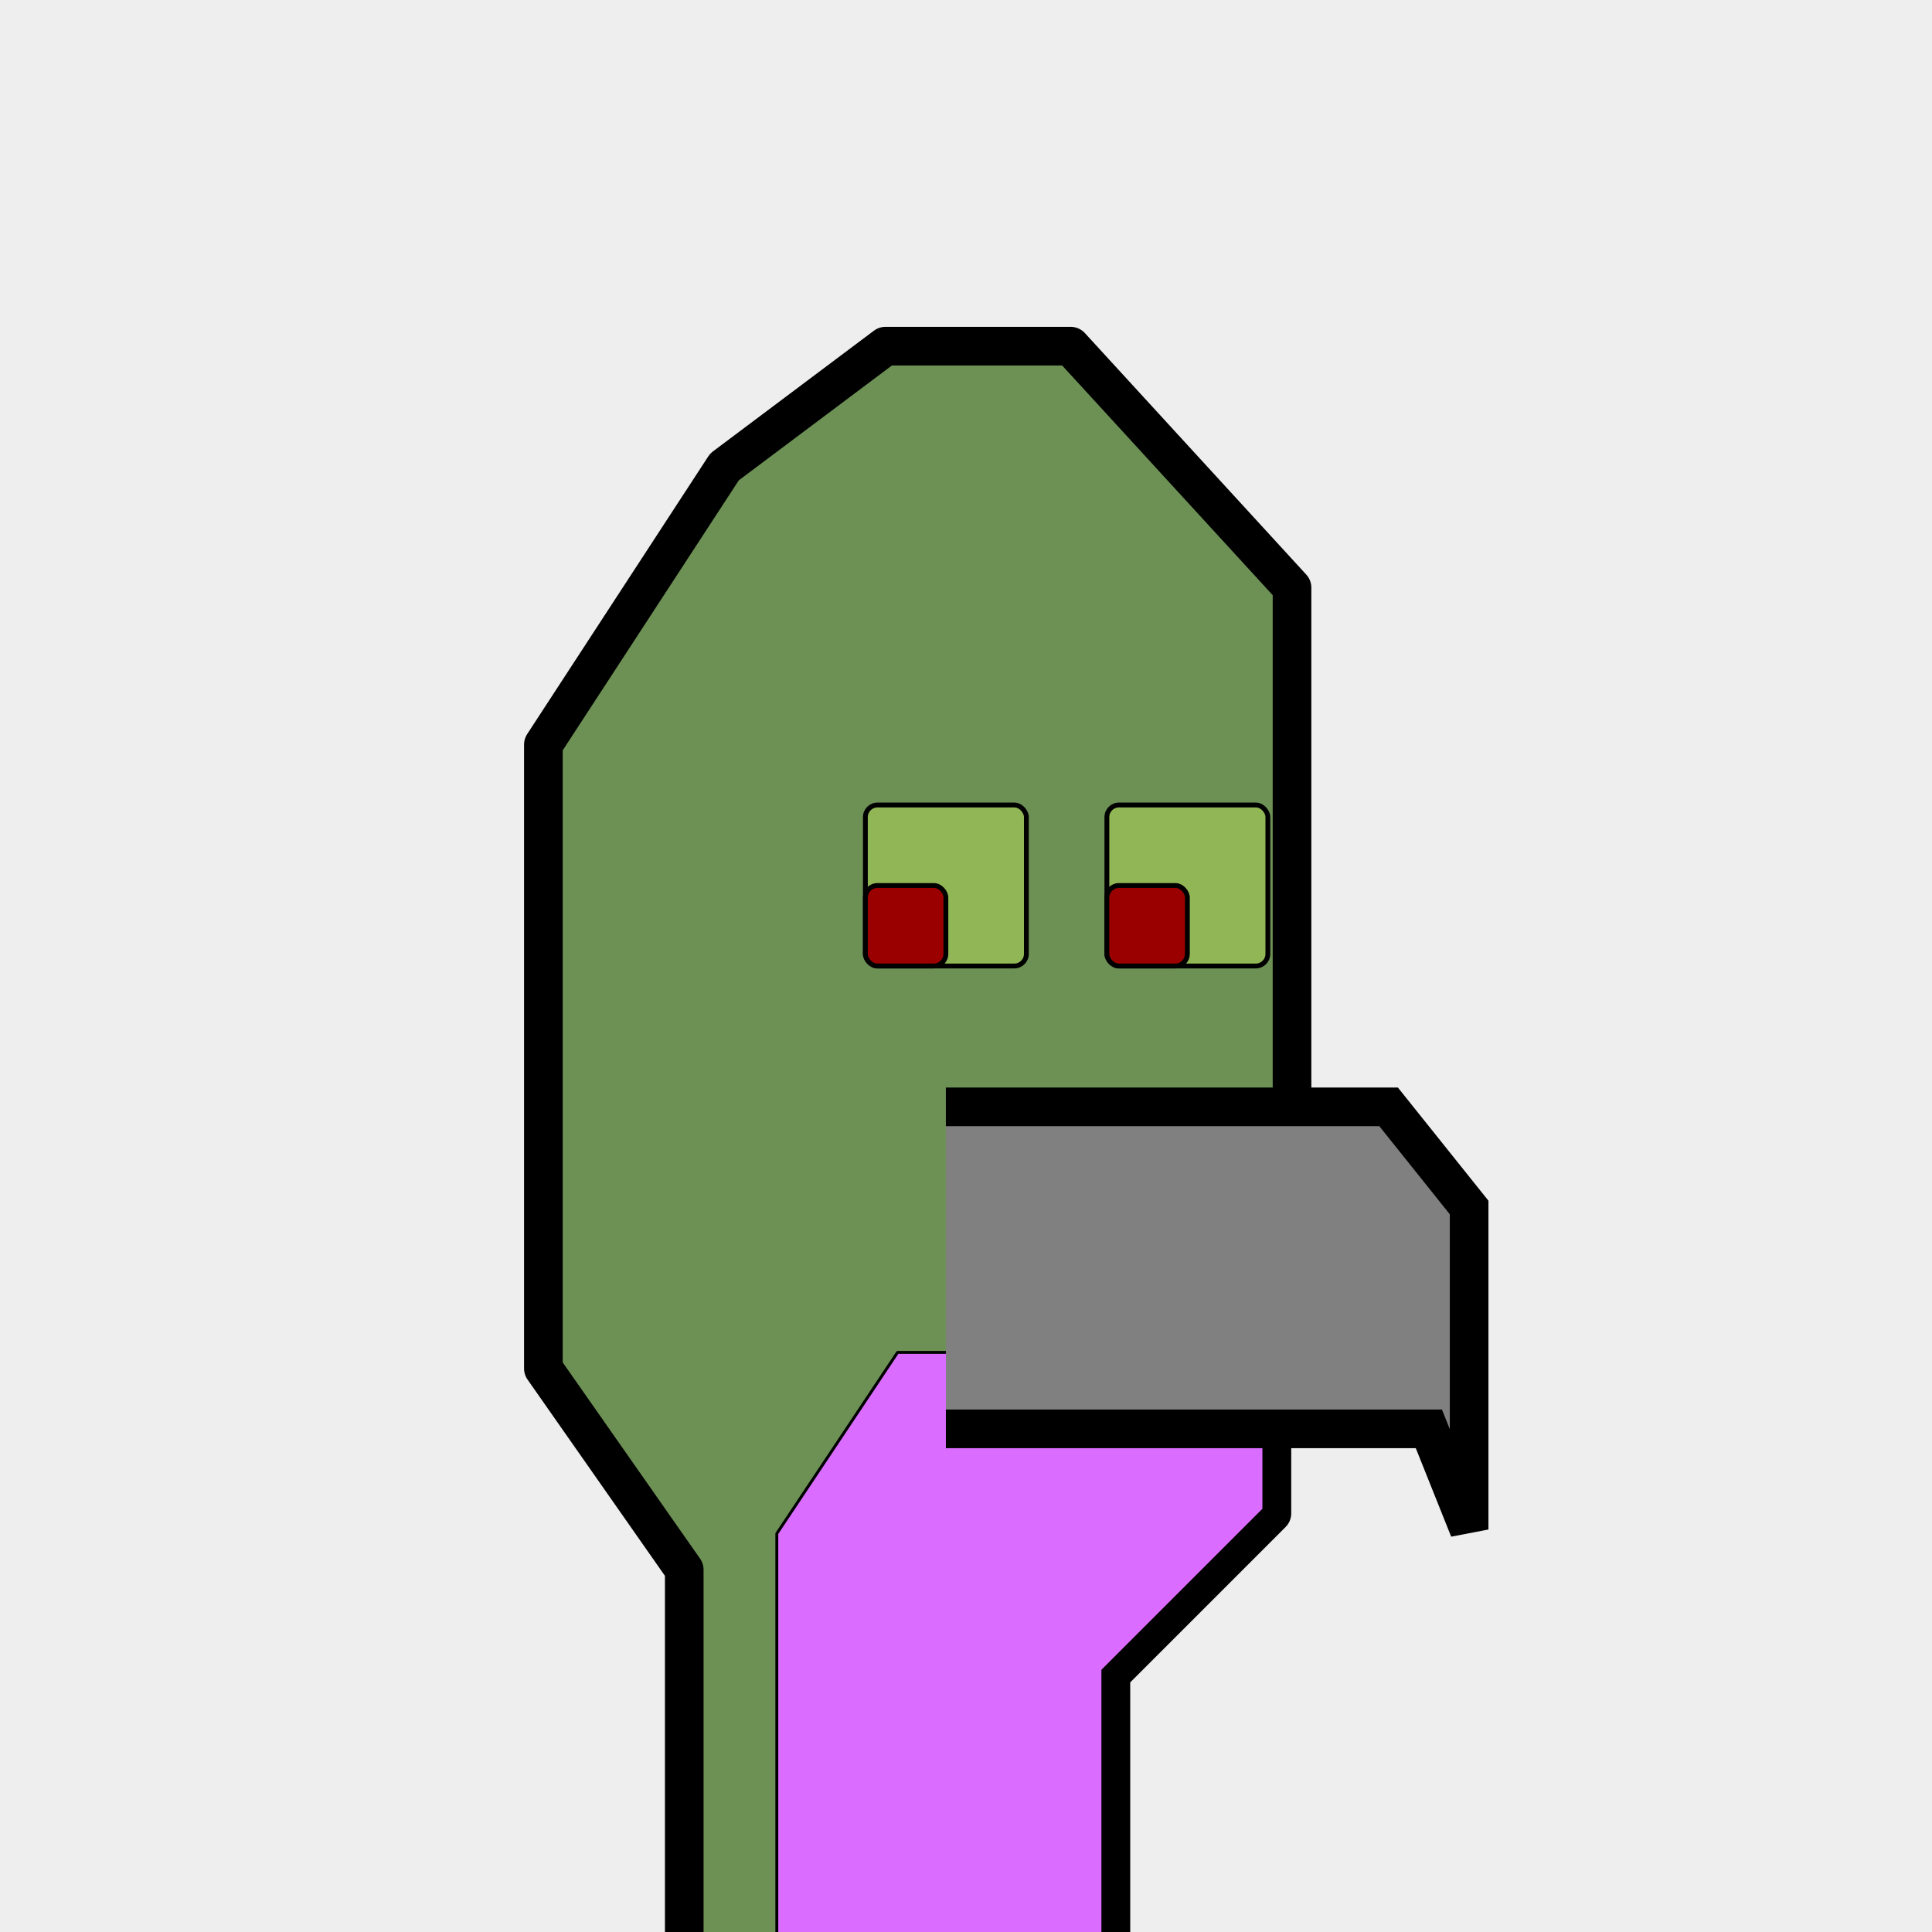
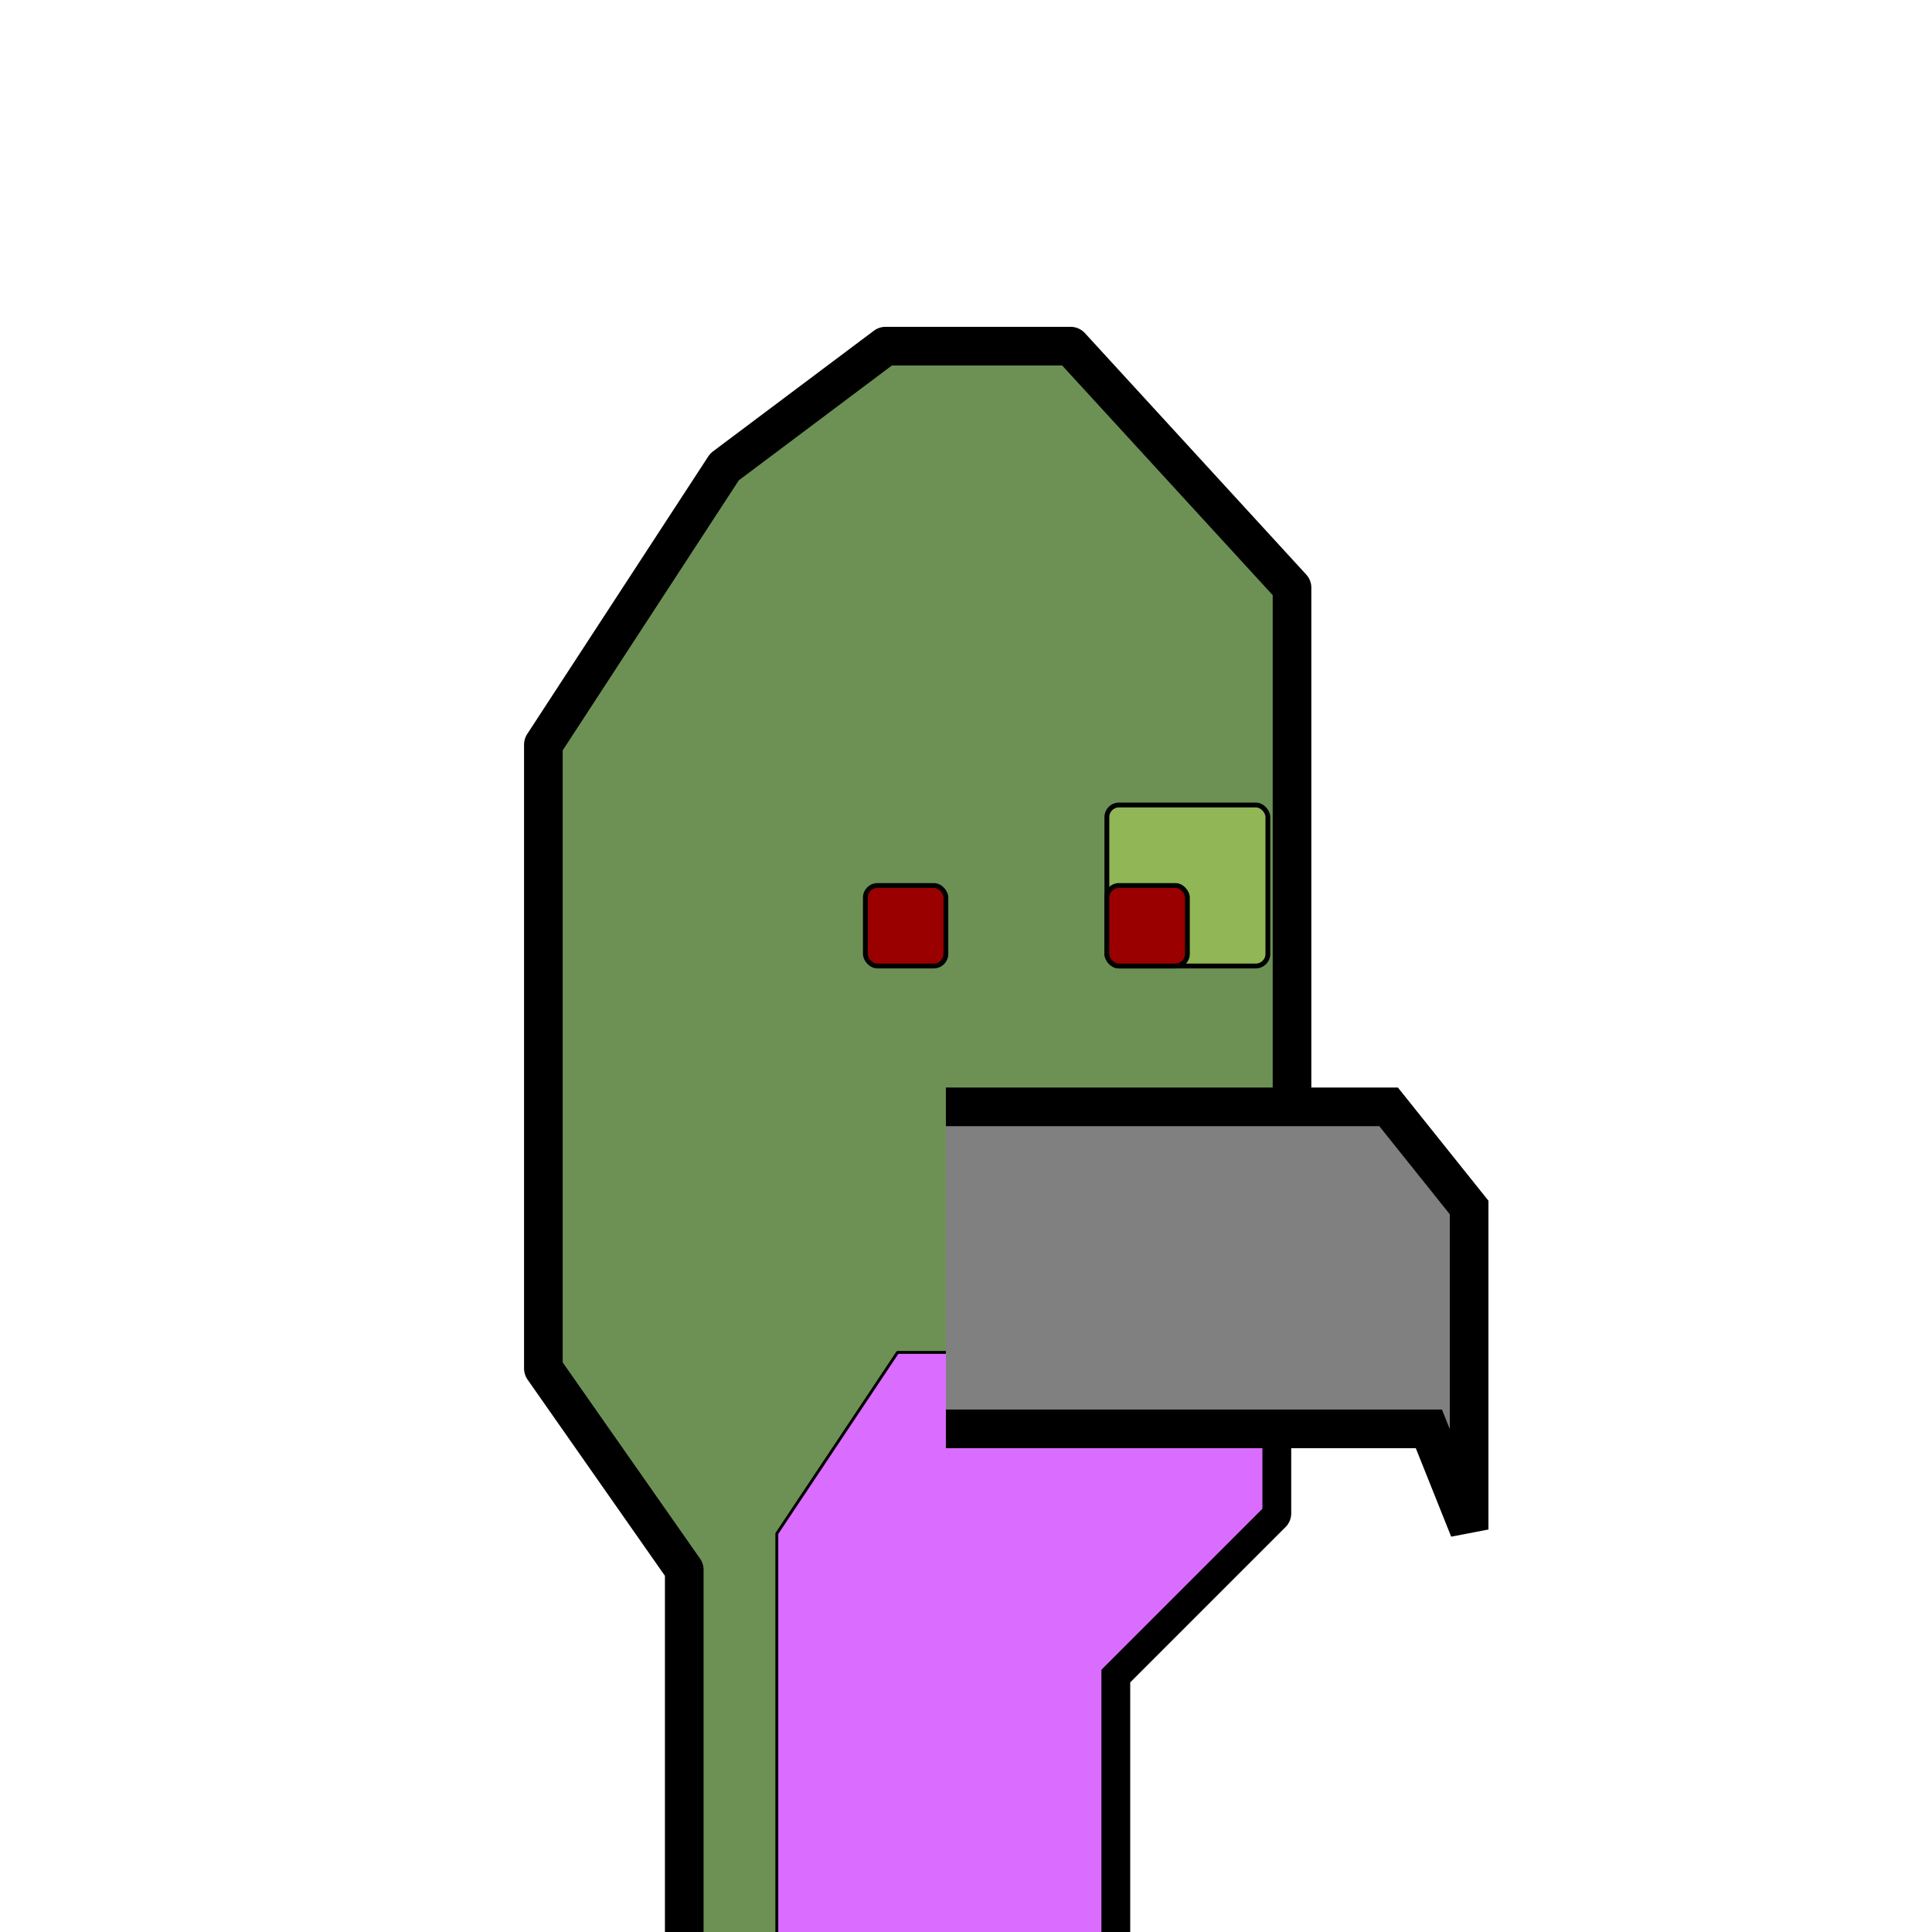
<svg xmlns="http://www.w3.org/2000/svg" x="0px" y="0px" viewBox="0 0 480 480" version="1.1" preserveAspectRatio="xMinYMin meet">
-   <rect x="0" y="0" width="480" height="480" fill="rgb(238,238,238)" />
  <style type="text/css">.hd{fill:rgb(109,145,85);stroke:black;}.ey{fill:rgb(154, 0, 0);stroke:black;}.ew{fill:rgb(145,182,85);stroke:black;}.th, .cr {fill:rgb(218,109,255);stroke:black;}.bk{fill:grey;stroke:black;}.ol{fill:rgba(0,0,0,0);}</style>
  <path class="hd" d="M170,480l0,-90l-35,-50l0,-155l45,-69l40,-30l46,0l55,60l0,190l-5,0l0,40l-40,40l0,65" stroke-width="2%" stroke-linejoin="round" />
  <path class="th" d="M193,480l0,-99l30,-45l91,0l0,39l-40,40l0,66" stroke-width="0.15%" stroke-linejoin="round" />
  <path class="bk" d="M235,275l110,0l20,25l0,80l-10,-25l-120,0" stroke-width="2%" />
  <rect class="ew" x="275" y="200" width="40" height="40" rx="3" stroke-width="0.25%" />
  <rect class="ey" x="275" y="220" width="20" height="20" rx="3" stroke-width="0.25%" />
-   <rect class="ew" x="215" y="200" width="40" height="40" rx="3" stroke-width="0.25%" />
  <rect class="ey" x="215" y="220" width="20" height="20" rx="3" stroke-width="0.25%" />
</svg>